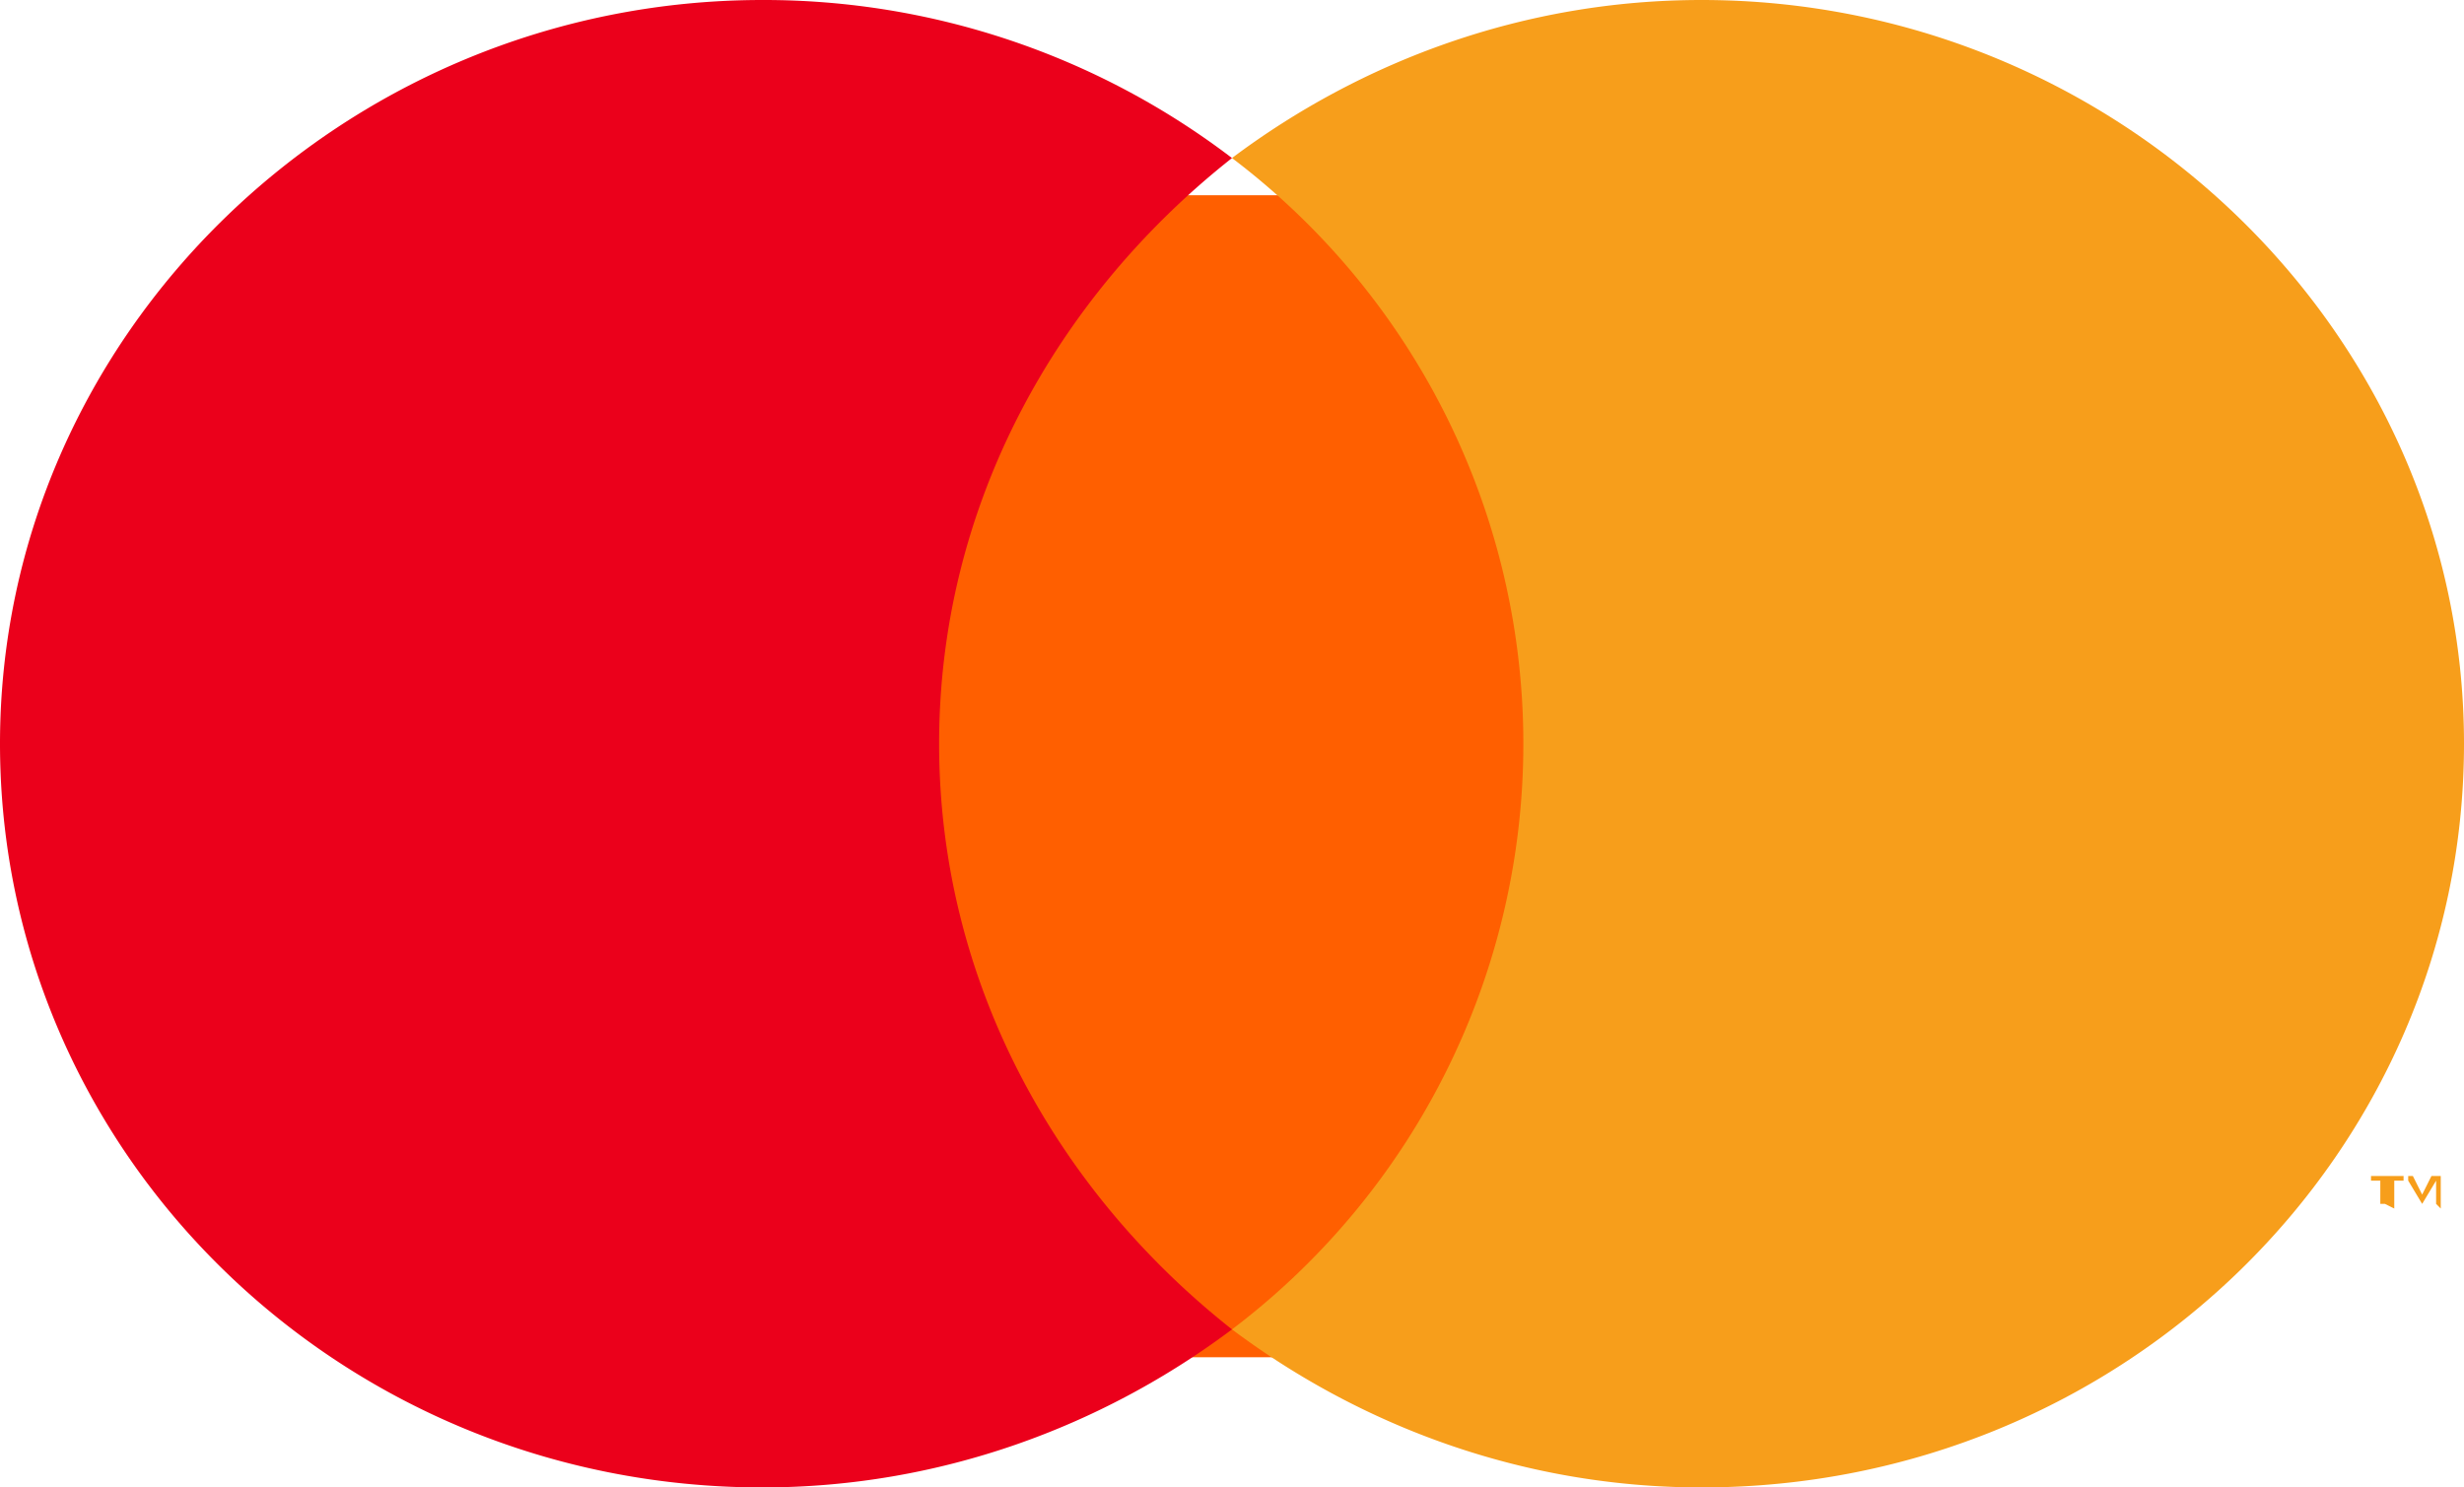
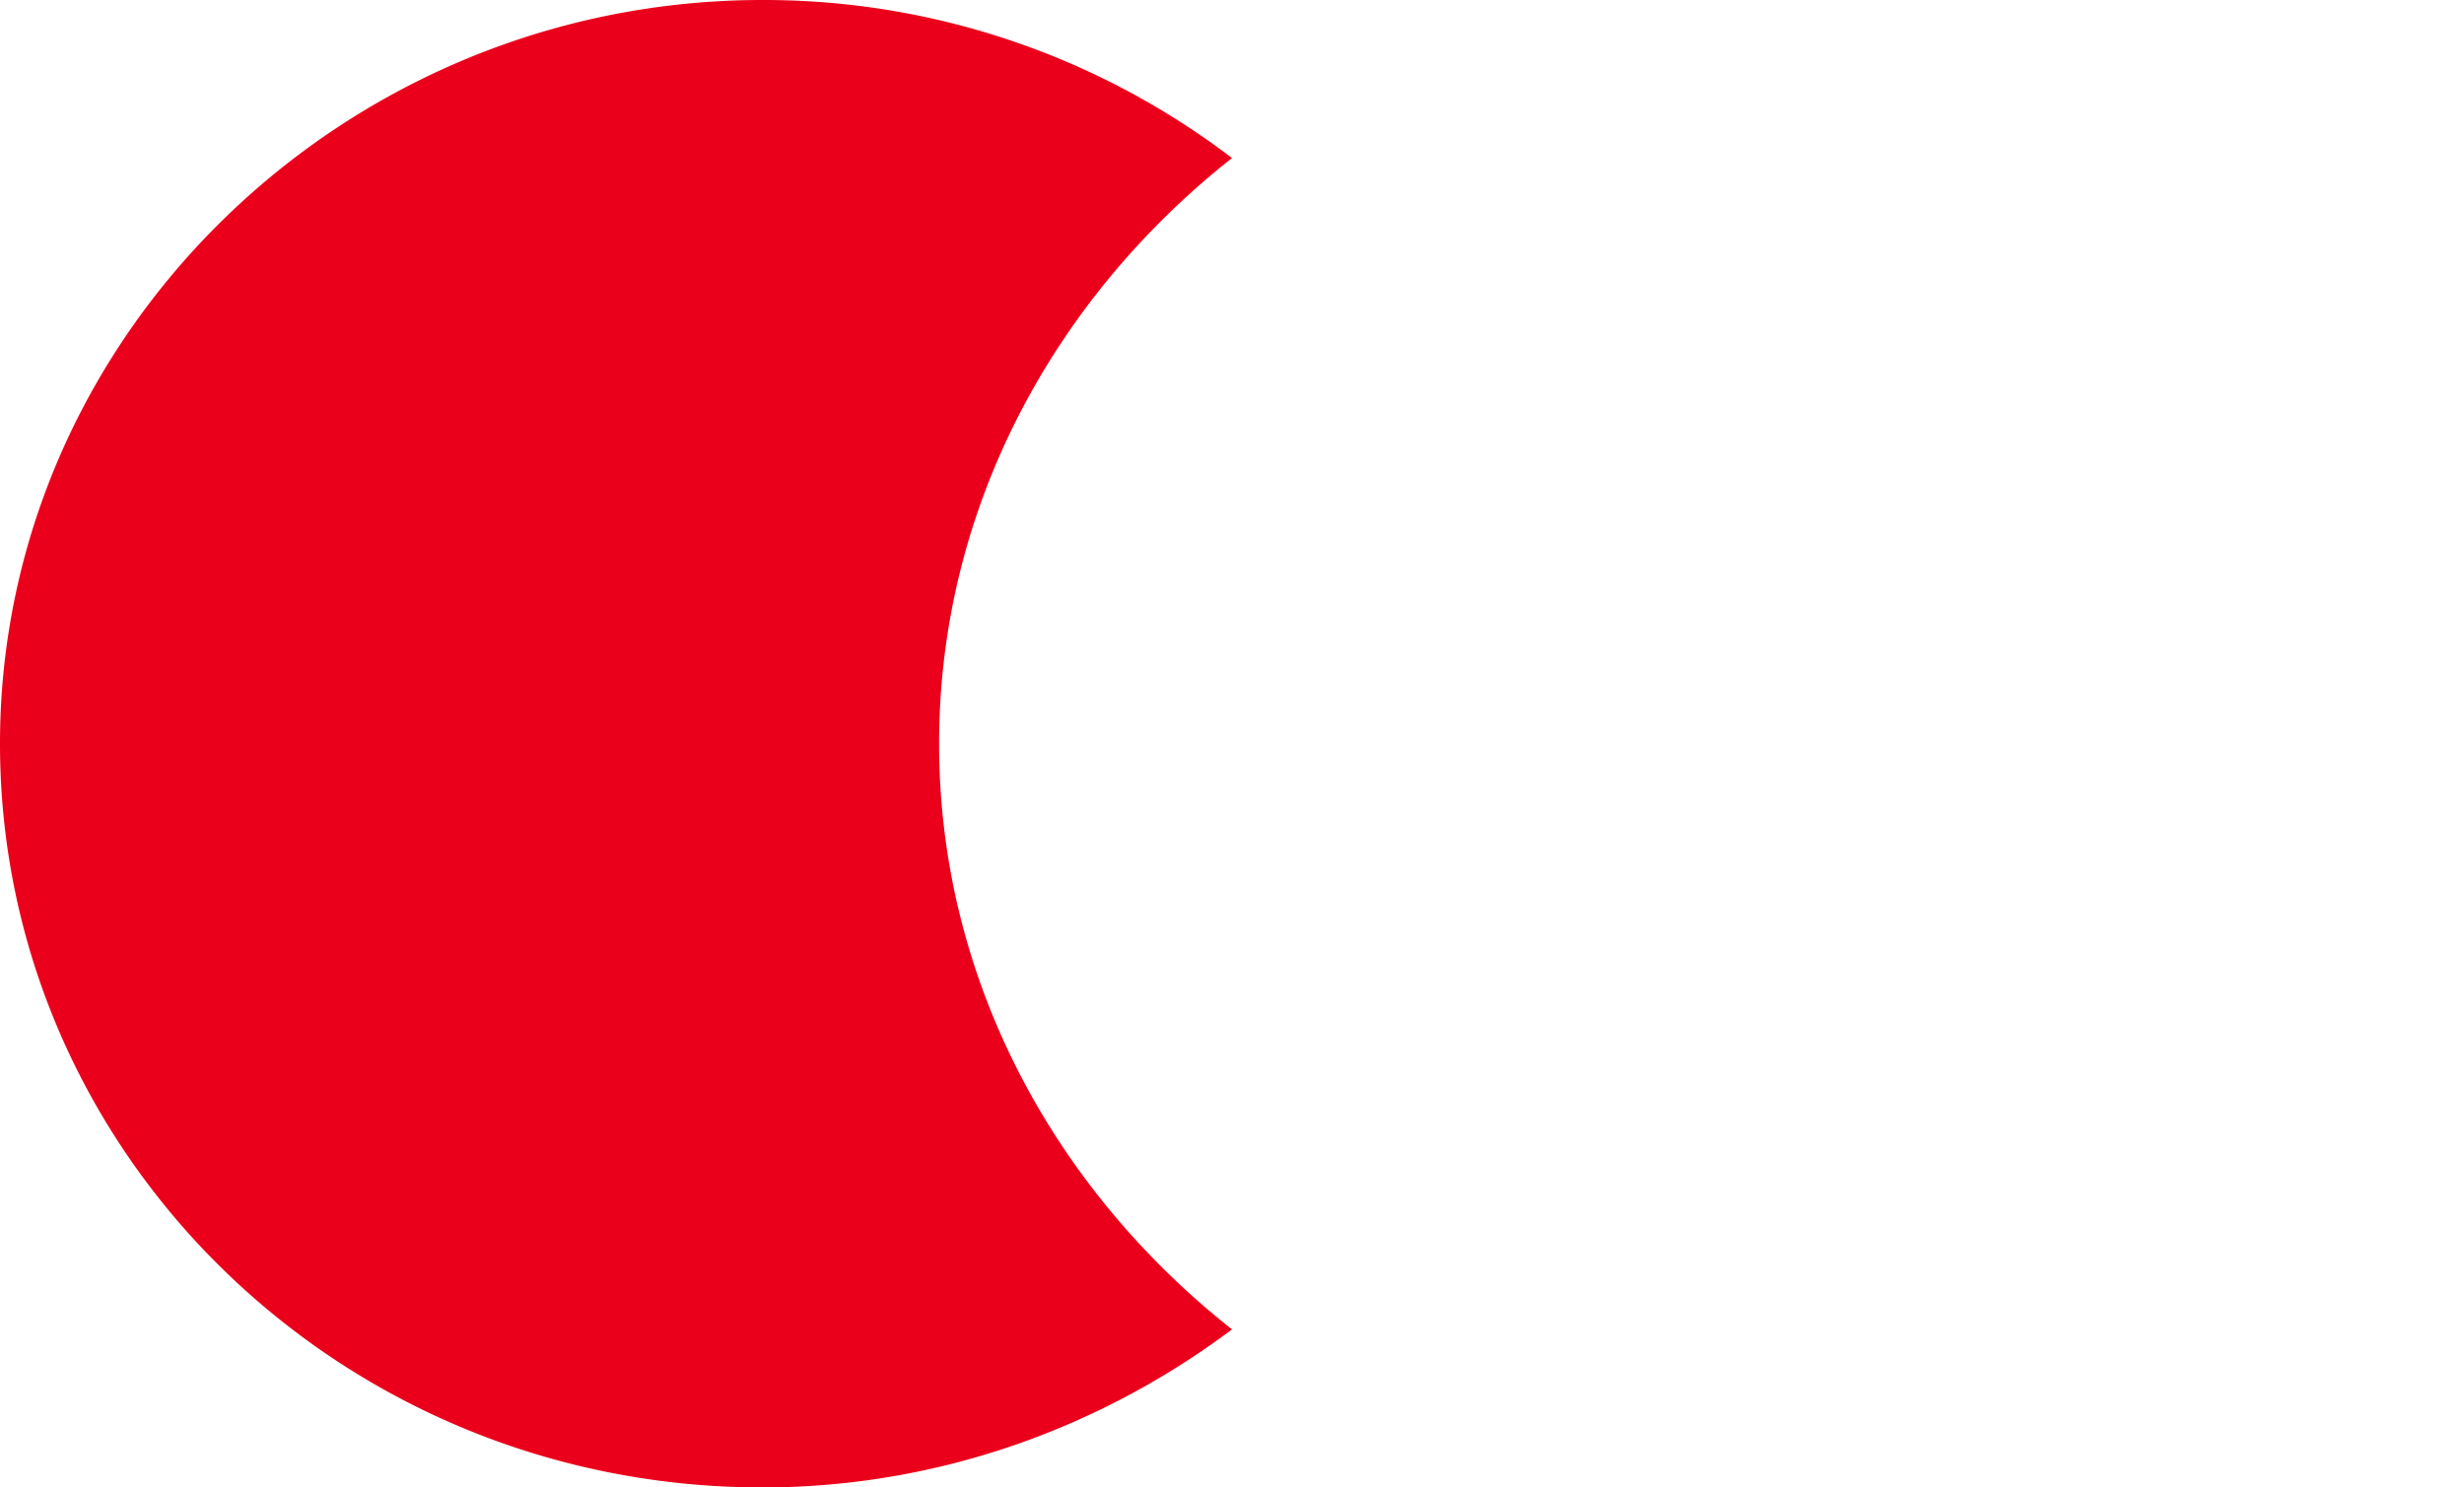
<svg xmlns="http://www.w3.org/2000/svg" width="53" height="32" viewBox="0 0 53 32">
  <g fill="none" fill-rule="evenodd">
-     <path fill="#FF5F00" d="M18.1 29.2h15.4v-25H18z" />
    <path d="M20.2 16c0-5.1 2.5-9.6 6.3-12.6A16.6 16.6 0 0016.4 0C7.4 0 0 7.2 0 16s7.3 16 16.4 16c3.8 0 7.3-1.3 10.1-3.4-3.8-3-6.3-7.5-6.3-12.6" fill="#EB001B" />
-     <path d="M52.5 26v-.7h-.2l-.2.4-.2-.4h-.1v.6-.5l.3.5.3-.5v.5zm-1 0v-.6h.2v-.1H51v.1h.2v.5h.1zM53 16c0 8.8-7.3 16-16.4 16-3.8 0-7.3-1.3-10.1-3.4a15.8 15.8 0 000-25.2C29.3 1.3 32.8 0 36.6 0 45.6 0 53 7.2 53 16z" fill="#F79E1B" />
  </g>
</svg>